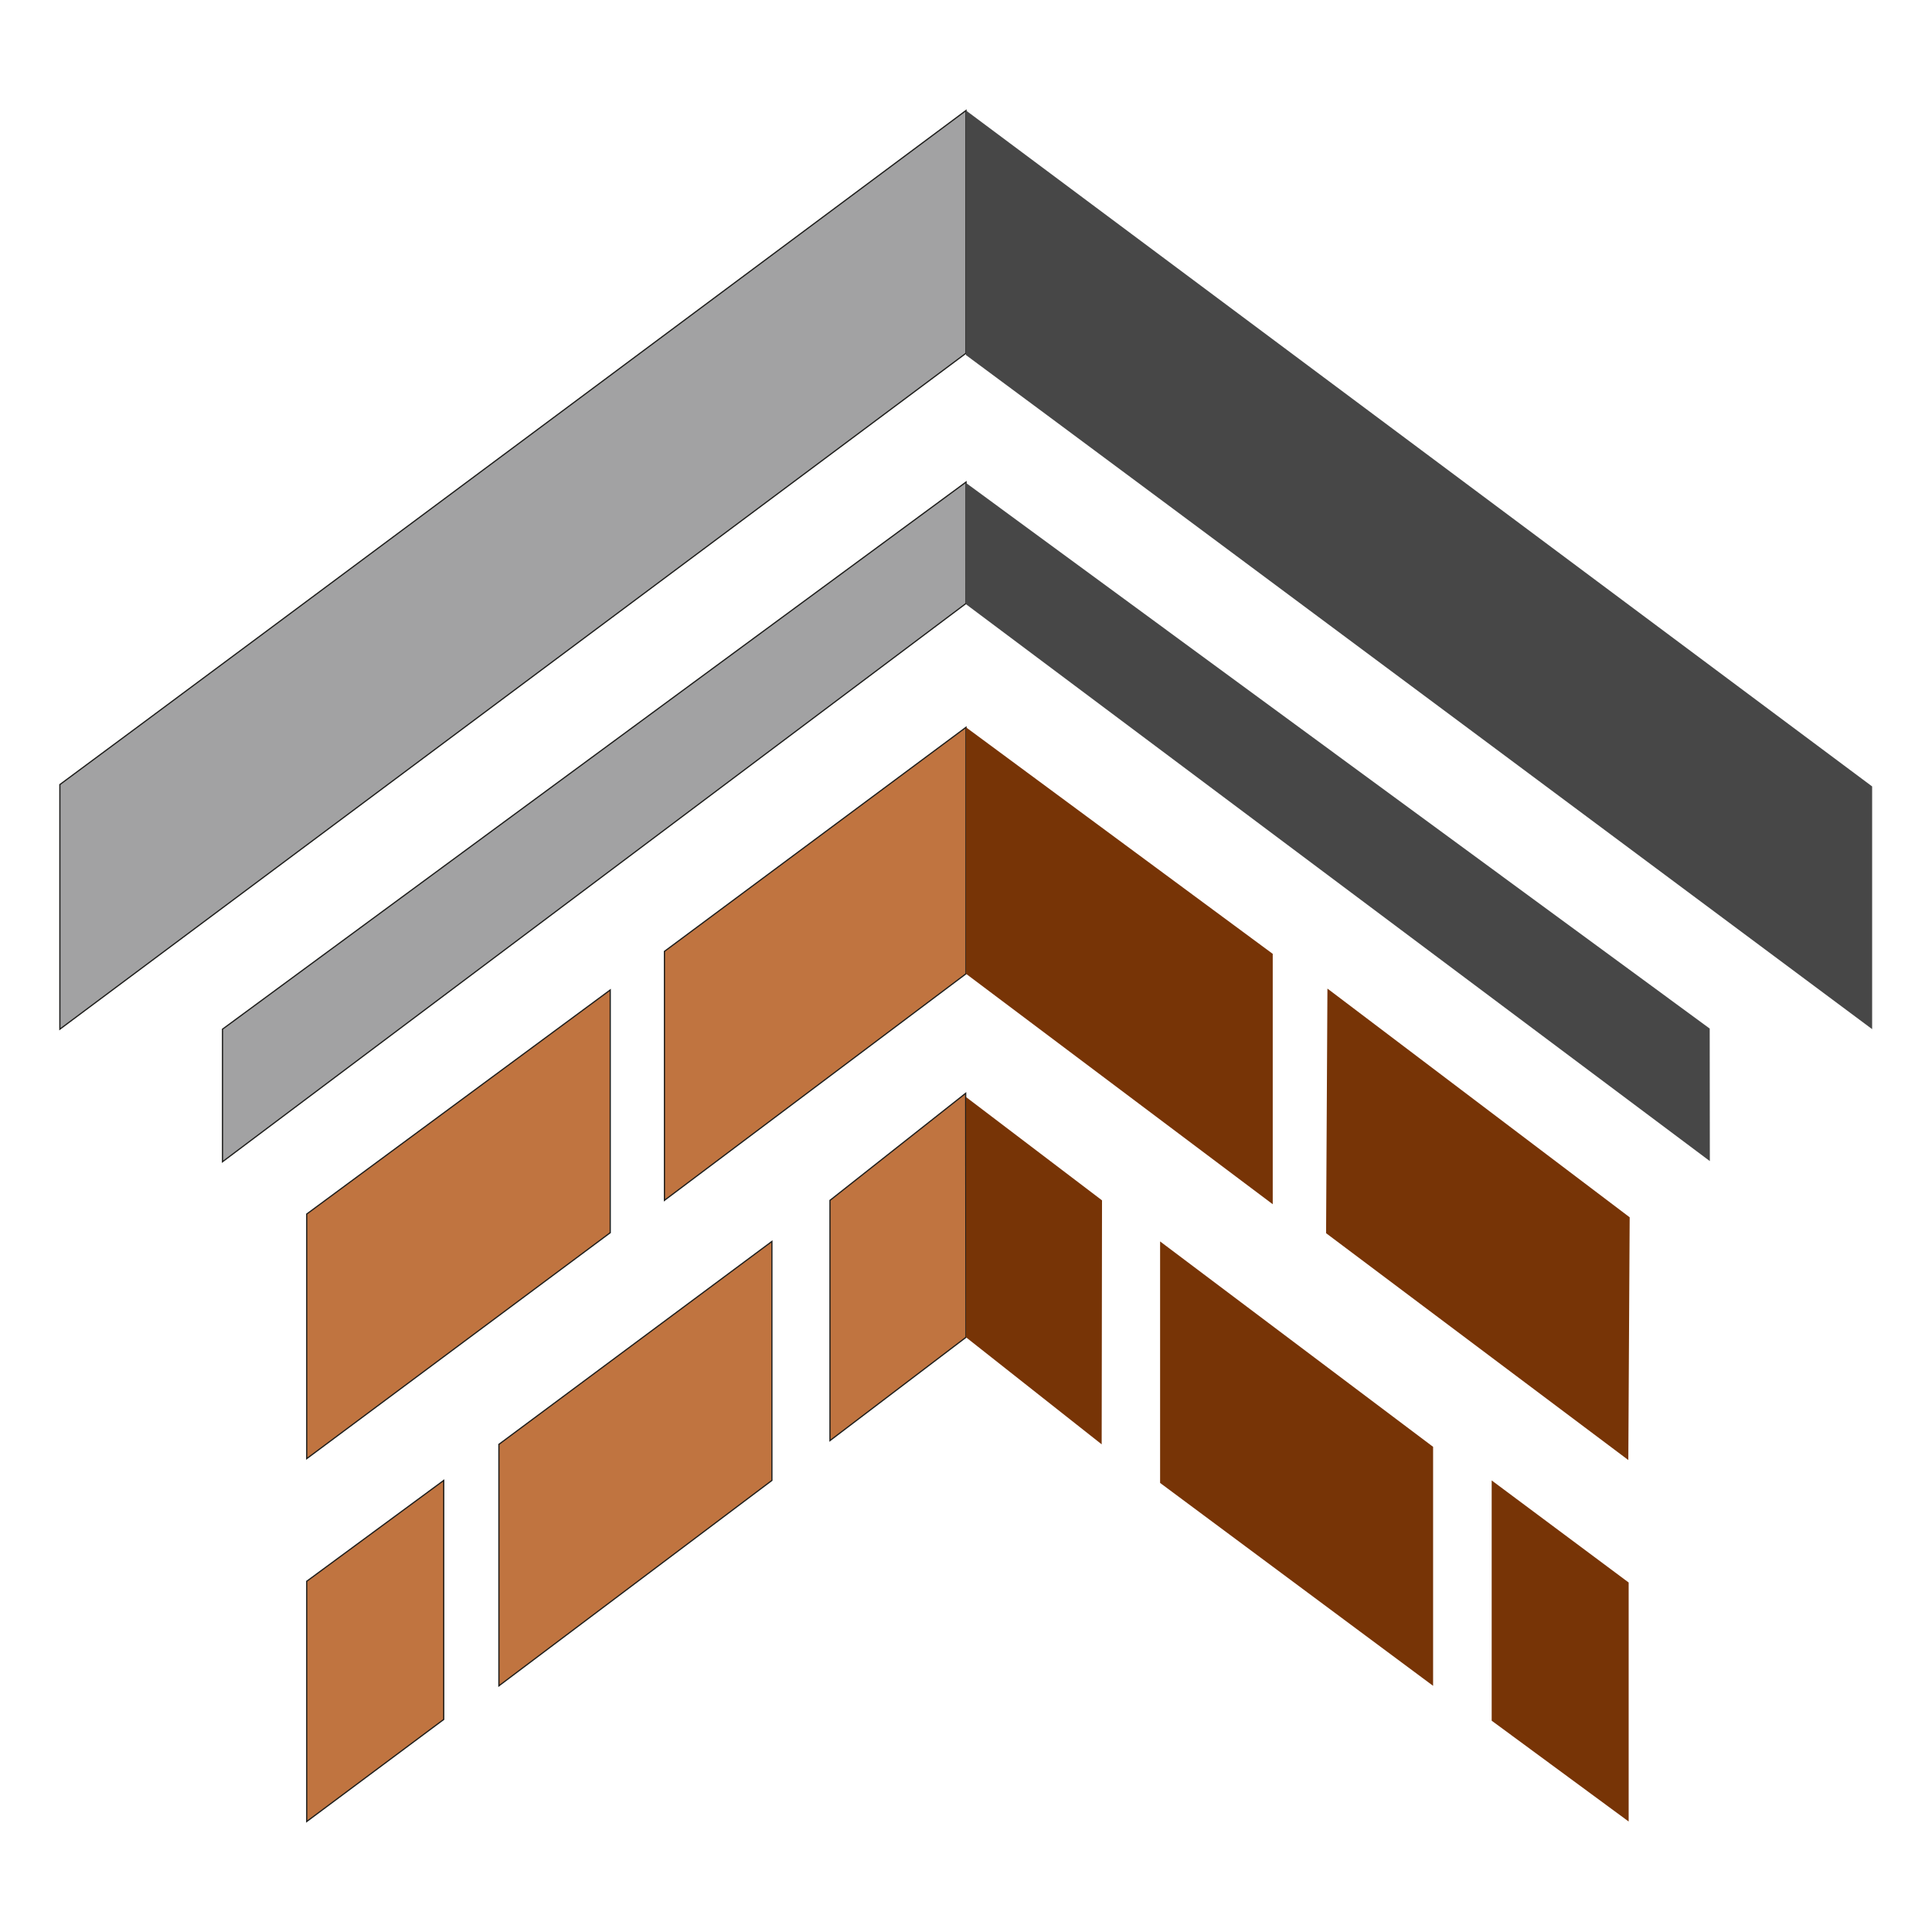
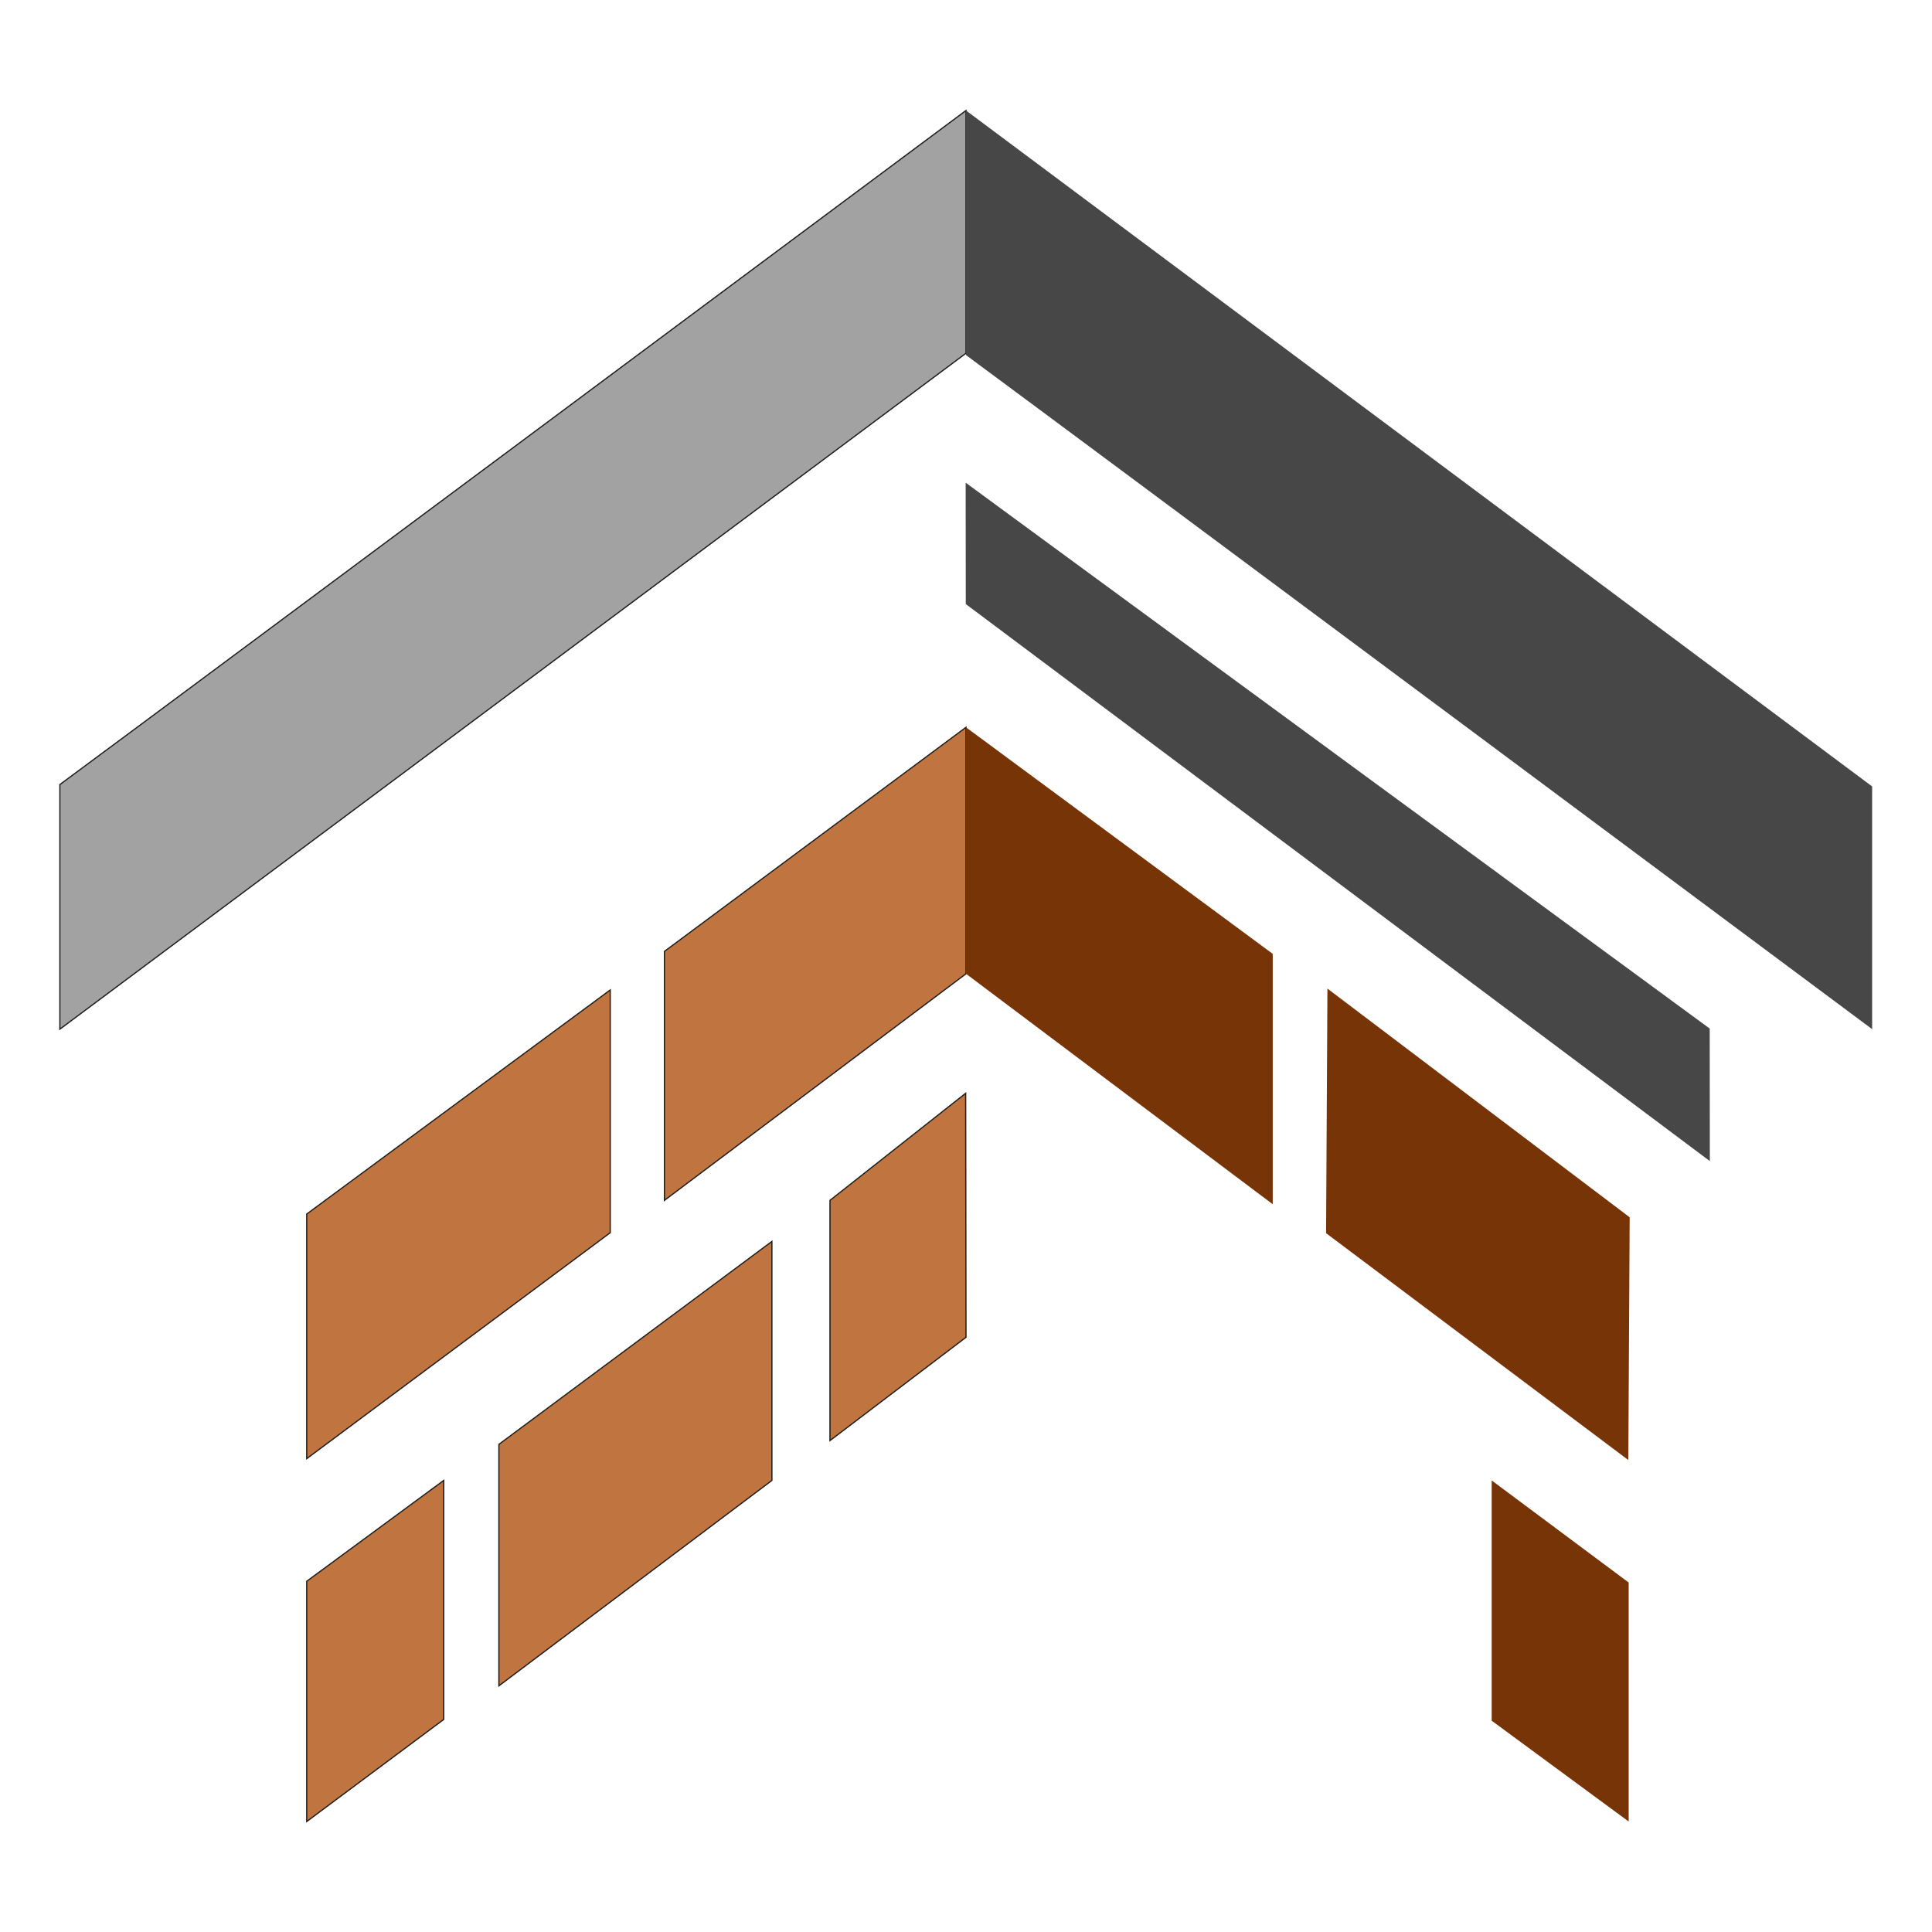
<svg xmlns="http://www.w3.org/2000/svg" id="Calque_1" data-name="Calque 1" viewBox="0 0 1585.02 1585.02">
  <defs>
    <style>.cls-1{fill:#a2a2a3;}.cls-1,.cls-3{stroke:#1d1d1b;stroke-miterlimit:10;}.cls-2{fill:#474747;}.cls-3{fill:#c07440;}.cls-4{fill:#773406;}</style>
  </defs>
  <path class="cls-1" d="M49.11,643.66c120.33-88.85,743.4-553,743.4-553V289.79L49.11,844.34Z" />
-   <path class="cls-2" d="M792.51,291.32c120.33,88.85,743.4,553,743.4,553V645.19L792.51,90.64Z" />
-   <path class="cls-1" d="M182.54,844.34l610-448.85v99.57l-610,458.05Z" />
+   <path class="cls-2" d="M792.51,291.32c120.33,88.85,743.4,553,743.4,553V645.19L792.51,90.64" />
  <path class="cls-2" d="M1402.65,843.83,792.23,396l.1,99.57,610.43,457Z" />
  <polygon class="cls-3" points="545.11 780.51 792.51 596.68 792.51 798.89 545.11 984.77 545.11 780.51" />
  <polygon class="cls-4" points="792.51 798.89 1044.16 987.96 1044.16 782.55 792.51 596.68 792.51 798.89" />
  <polygon class="cls-3" points="251.64 996 500.63 812.17 500.63 1011.32 251.64 1196.68 251.64 996" />
  <polygon class="cls-4" points="1087.92 1011.71 1335.88 1197.82 1336.99 998.67 1089.03 811.03 1087.92 1011.71" />
  <polygon class="cls-3" points="680.92 984.77 792.23 896.94 792.51 1097.11 680.92 1181.87 680.92 984.77" />
-   <polygon class="cls-4" points="792.51 1097.11 903.82 1184.94 904.1 984.77 792.51 900 792.51 1097.11" />
  <polygon class="cls-3" points="409.3 1184.94 633.27 1018.47 633.27 1214.55 409.3 1383.06 409.3 1184.94" />
-   <polygon class="cls-4" points="951.75 1216.6 1175.72 1383.06 1175.72 1186.98 951.75 1018.47 951.75 1216.6" />
  <polygon class="cls-3" points="251.64 1297.28 364.03 1214.55 364.03 1410.64 251.64 1494.38 251.64 1297.28" />
  <polygon class="cls-4" points="1223.78 1411.66 1336.16 1494.38 1336.16 1298.3 1223.78 1214.55 1223.78 1411.66" />
</svg>